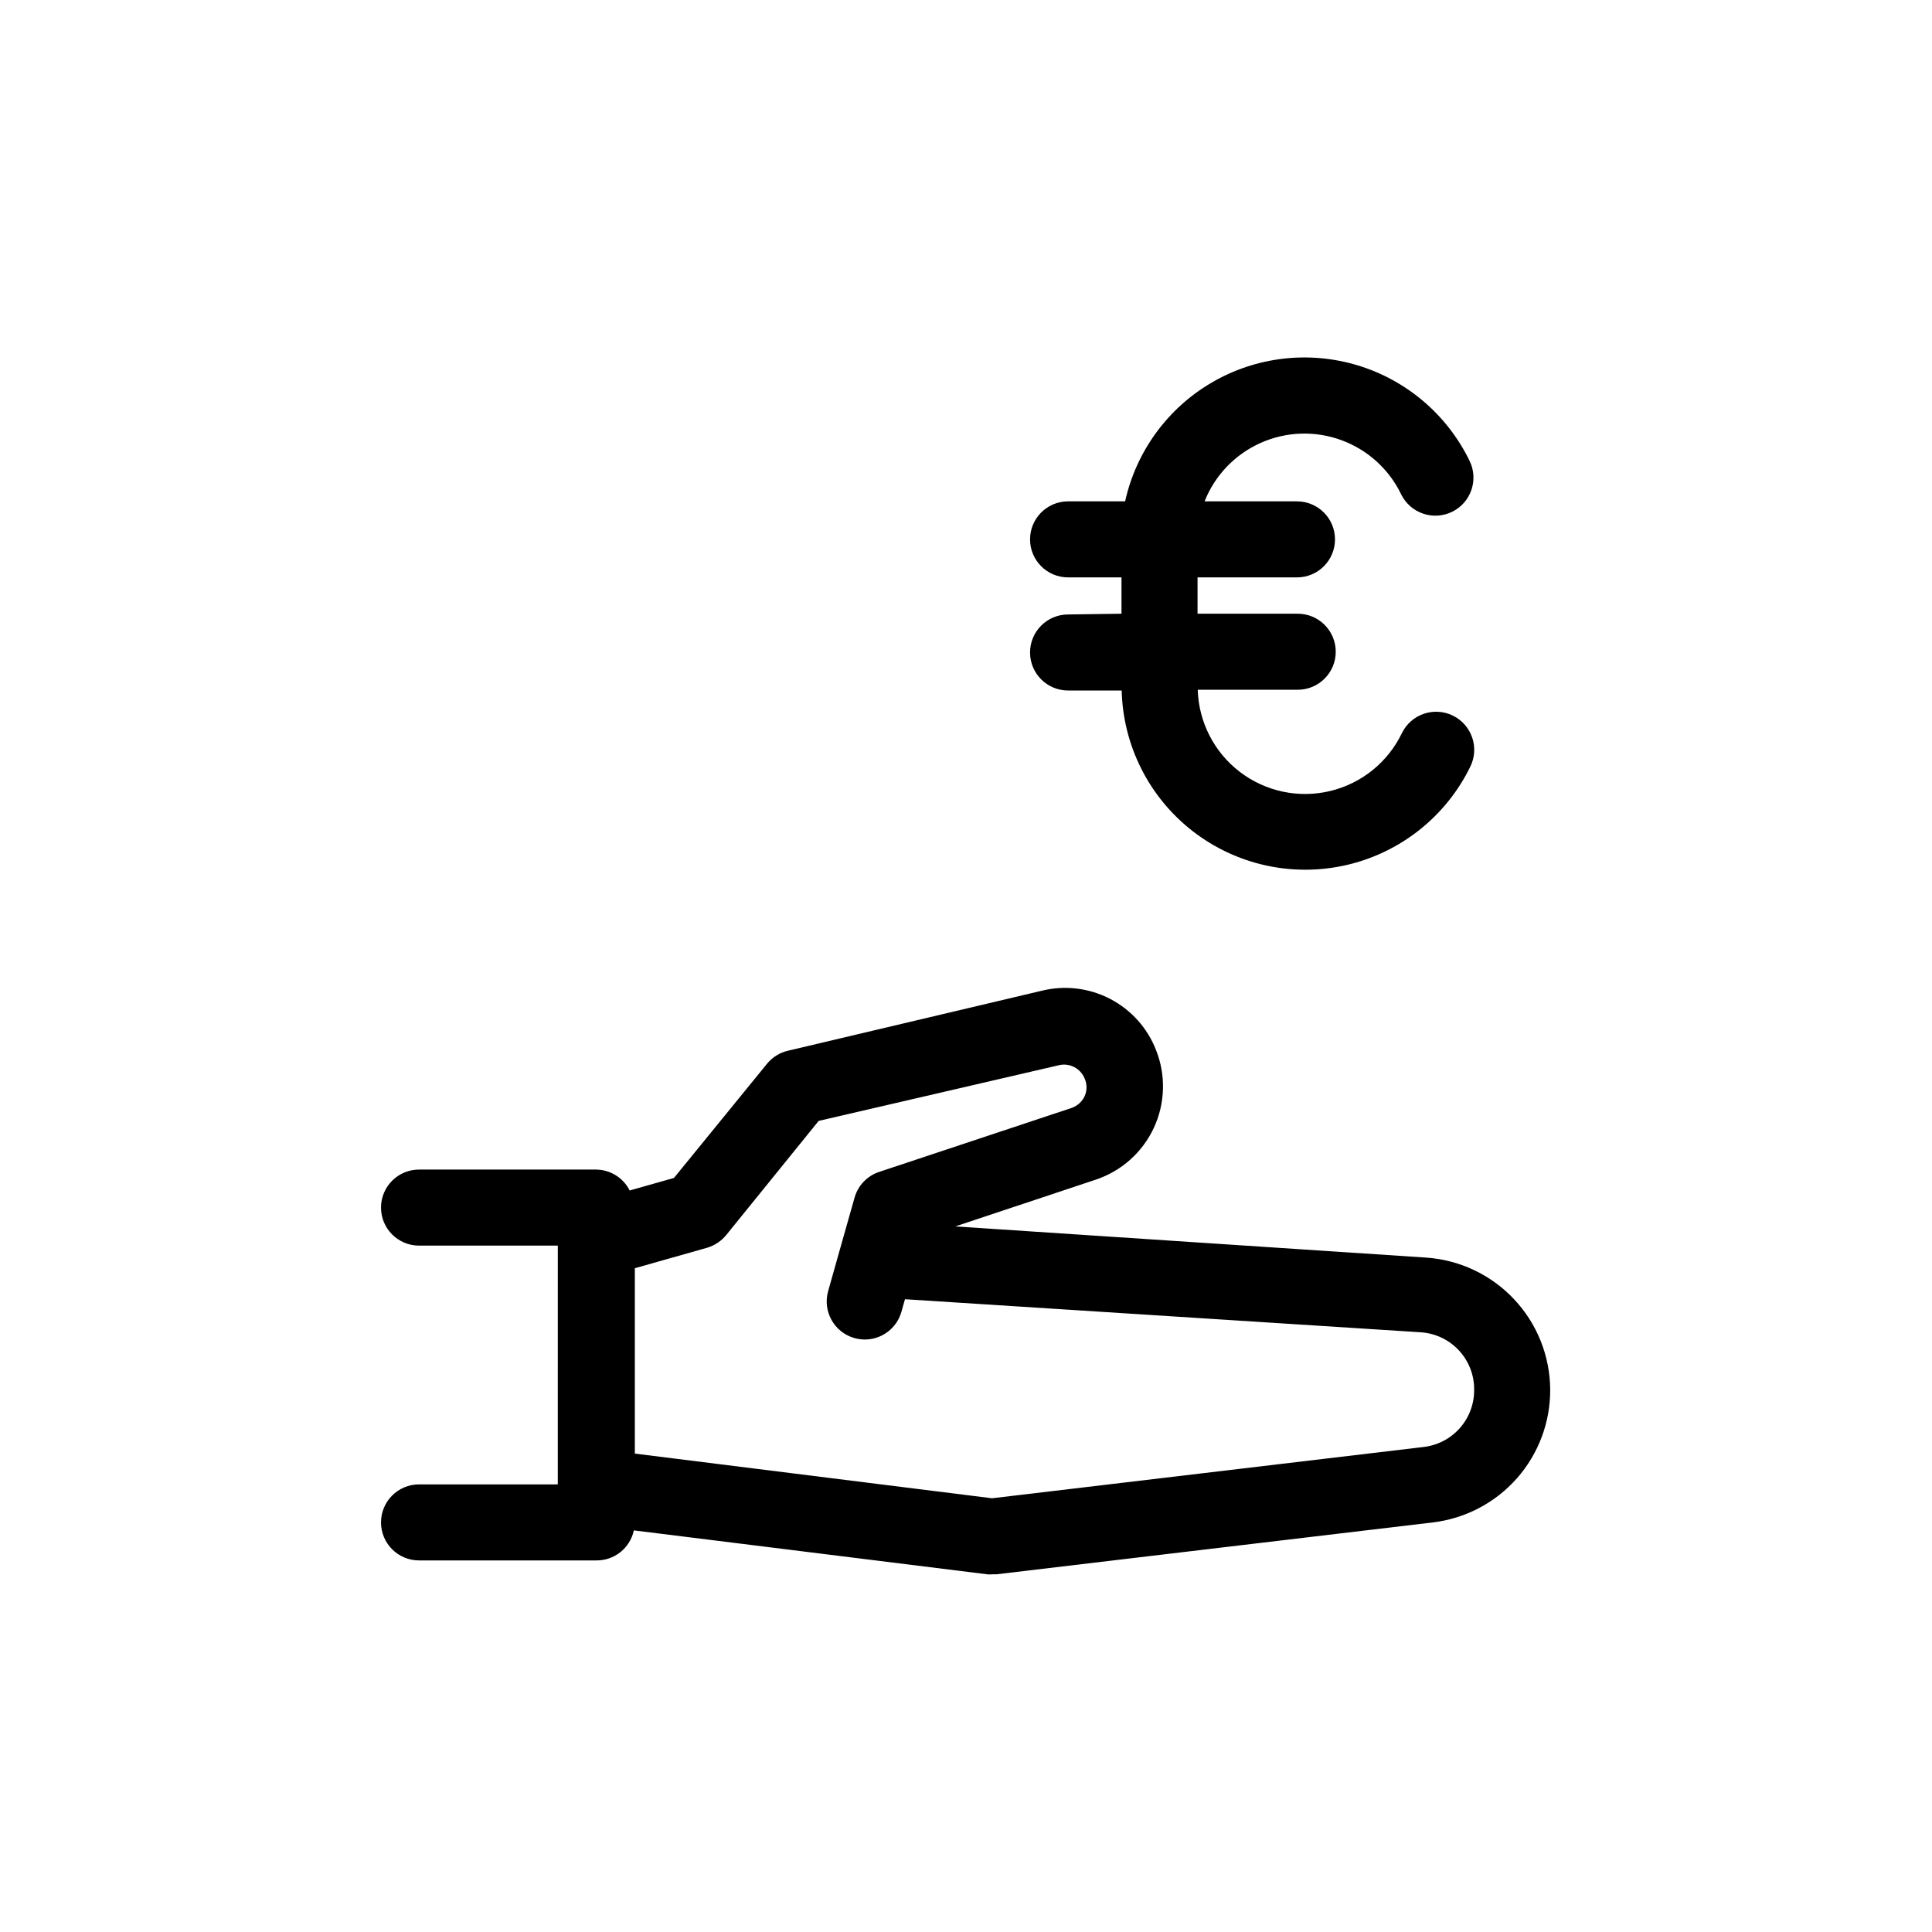
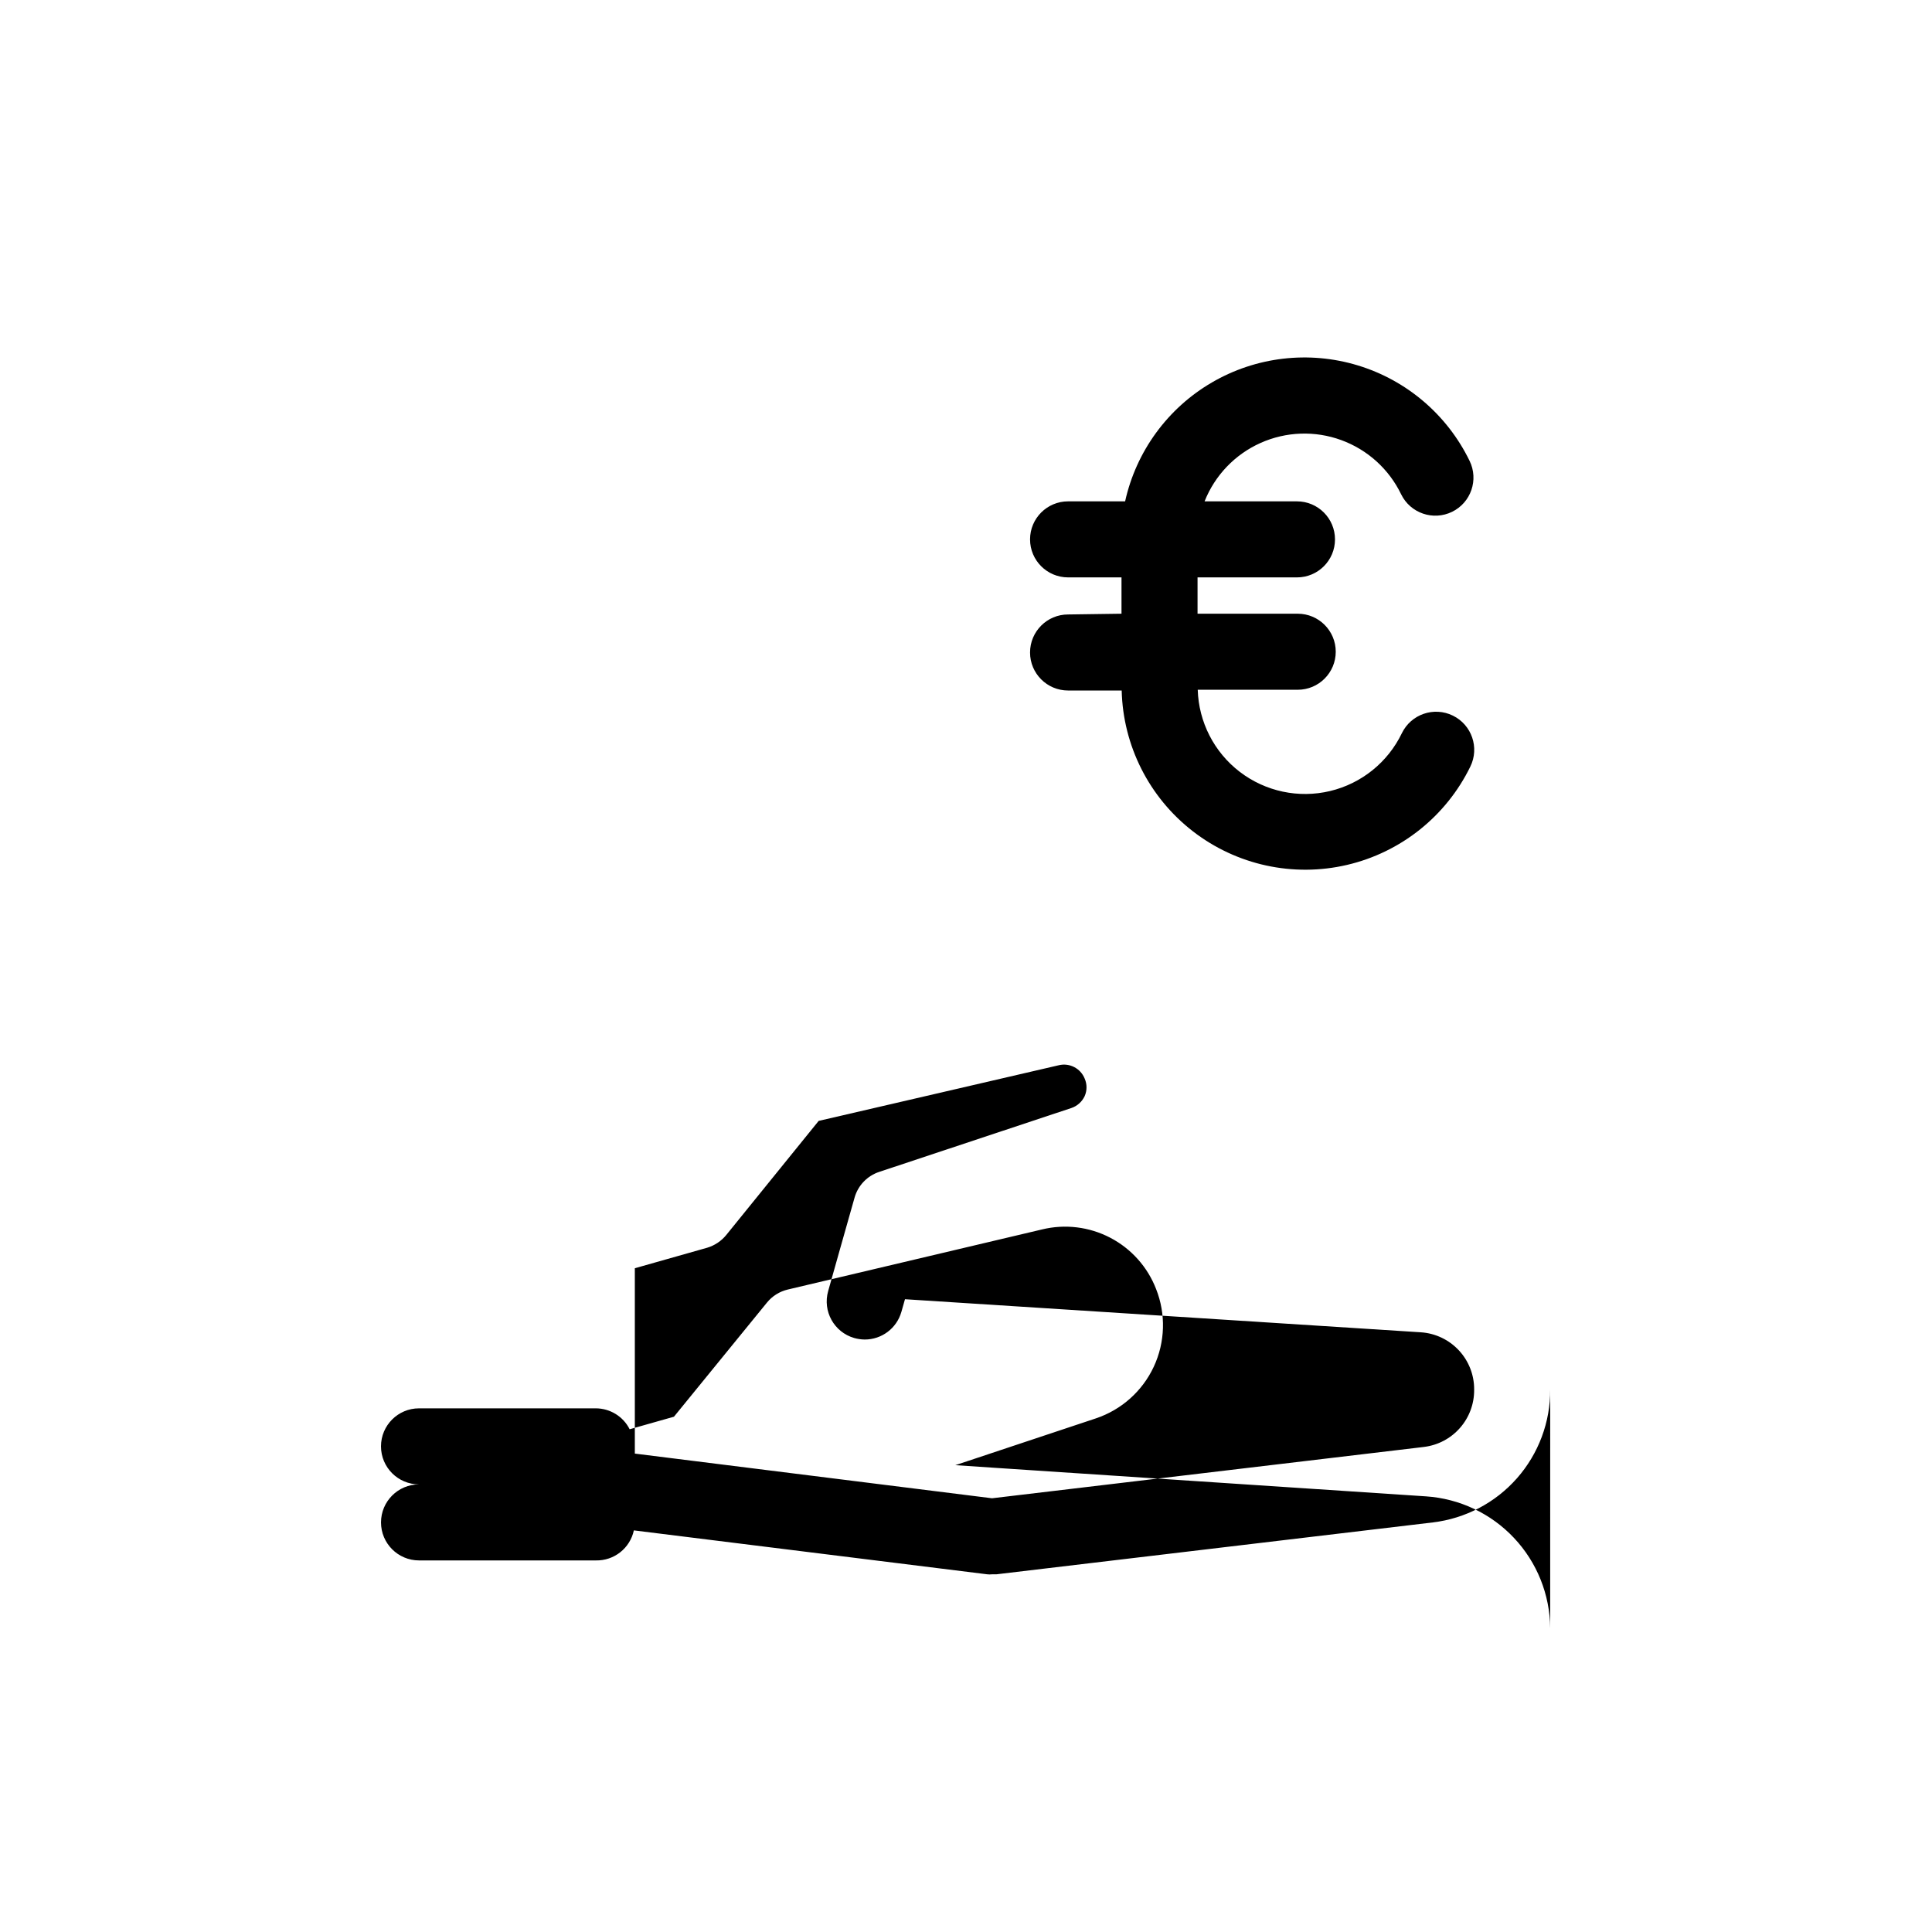
<svg xmlns="http://www.w3.org/2000/svg" fill="#000000" width="800px" height="800px" version="1.1" viewBox="144 144 512 512">
-   <path d="m441.21 306.64v-9.625h-14.156c-5.566 0-10.078-4.512-10.078-10.074 0-5.566 4.512-10.078 10.078-10.078h15.113c2.934-13.234 11.254-24.645 22.957-31.484 11.703-6.84 25.73-8.488 38.699-4.547 12.969 3.938 23.711 13.109 29.633 25.301 2.449 5.008 0.375 11.055-4.633 13.5-5.012 2.449-11.055 0.375-13.504-4.633-3.219-6.676-8.918-11.832-15.879-14.371-6.961-2.543-14.641-2.266-21.402 0.766-6.766 3.031-12.078 8.582-14.812 15.469h24.484c5.566 0 10.078 4.512 10.078 10.078 0 5.562-4.512 10.074-10.078 10.074h-26.348v9.621h26.551v0.004c5.562 0 10.074 4.508 10.074 10.074s-4.512 10.078-10.074 10.078h-26.5c0.254 8.562 4.348 16.555 11.152 21.762 6.805 5.207 15.59 7.07 23.922 5.078 8.332-1.992 15.324-7.633 19.035-15.355 2.445-5.008 8.492-7.082 13.5-4.633 5.008 2.445 7.086 8.492 4.637 13.5-6.418 13.164-18.426 22.738-32.688 26.066-14.262 3.328-29.266 0.055-40.848-8.91-11.582-8.965-18.512-22.668-18.863-37.309h-14.207c-5.566 0-10.078-4.512-10.078-10.074 0-5.566 4.512-10.078 10.078-10.078zm113.61 205.55v-0.004c0.059 8.672-3.078 17.062-8.809 23.57-5.734 6.504-13.668 10.668-22.277 11.699l-115.68 13.754h-1.16 0.004c-0.422 0.047-0.844 0.047-1.262 0l-93.656-11.641c-1.016 4.731-5.242 8.07-10.078 7.961h-46.855c-5.562 0-10.074-4.512-10.074-10.074 0-5.566 4.512-10.078 10.074-10.078h36.777l0.004-63.277h-36.781c-5.562 0-10.074-4.512-10.074-10.078 0-5.562 4.512-10.074 10.074-10.074h46.855c3.793 0.012 7.262 2.152 8.969 5.543l11.738-3.324 24.637-30.23c1.41-1.742 3.359-2.965 5.543-3.477l67.359-15.922c6.094-1.488 12.52-0.707 18.082 2.195 5.562 2.902 9.879 7.727 12.145 13.574 2.641 6.656 2.422 14.105-0.598 20.594-3.023 6.492-8.582 11.449-15.371 13.715l-37.234 12.395 124.75 8.262c8.875 0.598 17.199 4.527 23.297 11.004 6.102 6.473 9.531 15.016 9.602 23.91zm-20.152 0v-0.004c0.008-3.84-1.445-7.539-4.066-10.344-2.621-2.809-6.211-4.512-10.043-4.769l-136.73-8.766-0.957 3.375h-0.004c-1.238 4.336-5.211 7.32-9.723 7.305-0.938-0.012-1.867-0.148-2.769-0.402-5.336-1.535-8.426-7.102-6.902-12.445l3.125-11.082 3.879-13.703c0.918-3.215 3.371-5.762 6.547-6.801l50.934-16.93h0.004c1.531-0.527 2.785-1.656 3.477-3.125 0.664-1.488 0.664-3.191 0-4.684-1.09-2.691-3.977-4.188-6.801-3.527l-63.684 14.762-24.484 30.23c-1.305 1.602-3.059 2.777-5.039 3.375l-19.195 5.441v49.121l94.668 11.84 114.46-13.602v-0.004c3.688-0.445 7.078-2.231 9.531-5.019 2.453-2.785 3.797-6.379 3.769-10.094z" />
+   <path d="m441.21 306.64v-9.625h-14.156c-5.566 0-10.078-4.512-10.078-10.074 0-5.566 4.512-10.078 10.078-10.078h15.113c2.934-13.234 11.254-24.645 22.957-31.484 11.703-6.84 25.73-8.488 38.699-4.547 12.969 3.938 23.711 13.109 29.633 25.301 2.449 5.008 0.375 11.055-4.633 13.5-5.012 2.449-11.055 0.375-13.504-4.633-3.219-6.676-8.918-11.832-15.879-14.371-6.961-2.543-14.641-2.266-21.402 0.766-6.766 3.031-12.078 8.582-14.812 15.469h24.484c5.566 0 10.078 4.512 10.078 10.078 0 5.562-4.512 10.074-10.078 10.074h-26.348v9.621h26.551v0.004c5.562 0 10.074 4.508 10.074 10.074s-4.512 10.078-10.074 10.078h-26.5c0.254 8.562 4.348 16.555 11.152 21.762 6.805 5.207 15.59 7.07 23.922 5.078 8.332-1.992 15.324-7.633 19.035-15.355 2.445-5.008 8.492-7.082 13.5-4.633 5.008 2.445 7.086 8.492 4.637 13.5-6.418 13.164-18.426 22.738-32.688 26.066-14.262 3.328-29.266 0.055-40.848-8.91-11.582-8.965-18.512-22.668-18.863-37.309h-14.207c-5.566 0-10.078-4.512-10.078-10.074 0-5.566 4.512-10.078 10.078-10.078zm113.61 205.55v-0.004c0.059 8.672-3.078 17.062-8.809 23.57-5.734 6.504-13.668 10.668-22.277 11.699l-115.68 13.754h-1.16 0.004c-0.422 0.047-0.844 0.047-1.262 0l-93.656-11.641c-1.016 4.731-5.242 8.07-10.078 7.961h-46.855c-5.562 0-10.074-4.512-10.074-10.074 0-5.566 4.512-10.078 10.074-10.078h36.777h-36.781c-5.562 0-10.074-4.512-10.074-10.078 0-5.562 4.512-10.074 10.074-10.074h46.855c3.793 0.012 7.262 2.152 8.969 5.543l11.738-3.324 24.637-30.23c1.41-1.742 3.359-2.965 5.543-3.477l67.359-15.922c6.094-1.488 12.52-0.707 18.082 2.195 5.562 2.902 9.879 7.727 12.145 13.574 2.641 6.656 2.422 14.105-0.598 20.594-3.023 6.492-8.582 11.449-15.371 13.715l-37.234 12.395 124.75 8.262c8.875 0.598 17.199 4.527 23.297 11.004 6.102 6.473 9.531 15.016 9.602 23.91zm-20.152 0v-0.004c0.008-3.84-1.445-7.539-4.066-10.344-2.621-2.809-6.211-4.512-10.043-4.769l-136.73-8.766-0.957 3.375h-0.004c-1.238 4.336-5.211 7.32-9.723 7.305-0.938-0.012-1.867-0.148-2.769-0.402-5.336-1.535-8.426-7.102-6.902-12.445l3.125-11.082 3.879-13.703c0.918-3.215 3.371-5.762 6.547-6.801l50.934-16.93h0.004c1.531-0.527 2.785-1.656 3.477-3.125 0.664-1.488 0.664-3.191 0-4.684-1.09-2.691-3.977-4.188-6.801-3.527l-63.684 14.762-24.484 30.23c-1.305 1.602-3.059 2.777-5.039 3.375l-19.195 5.441v49.121l94.668 11.84 114.46-13.602v-0.004c3.688-0.445 7.078-2.231 9.531-5.019 2.453-2.785 3.797-6.379 3.769-10.094z" />
</svg>